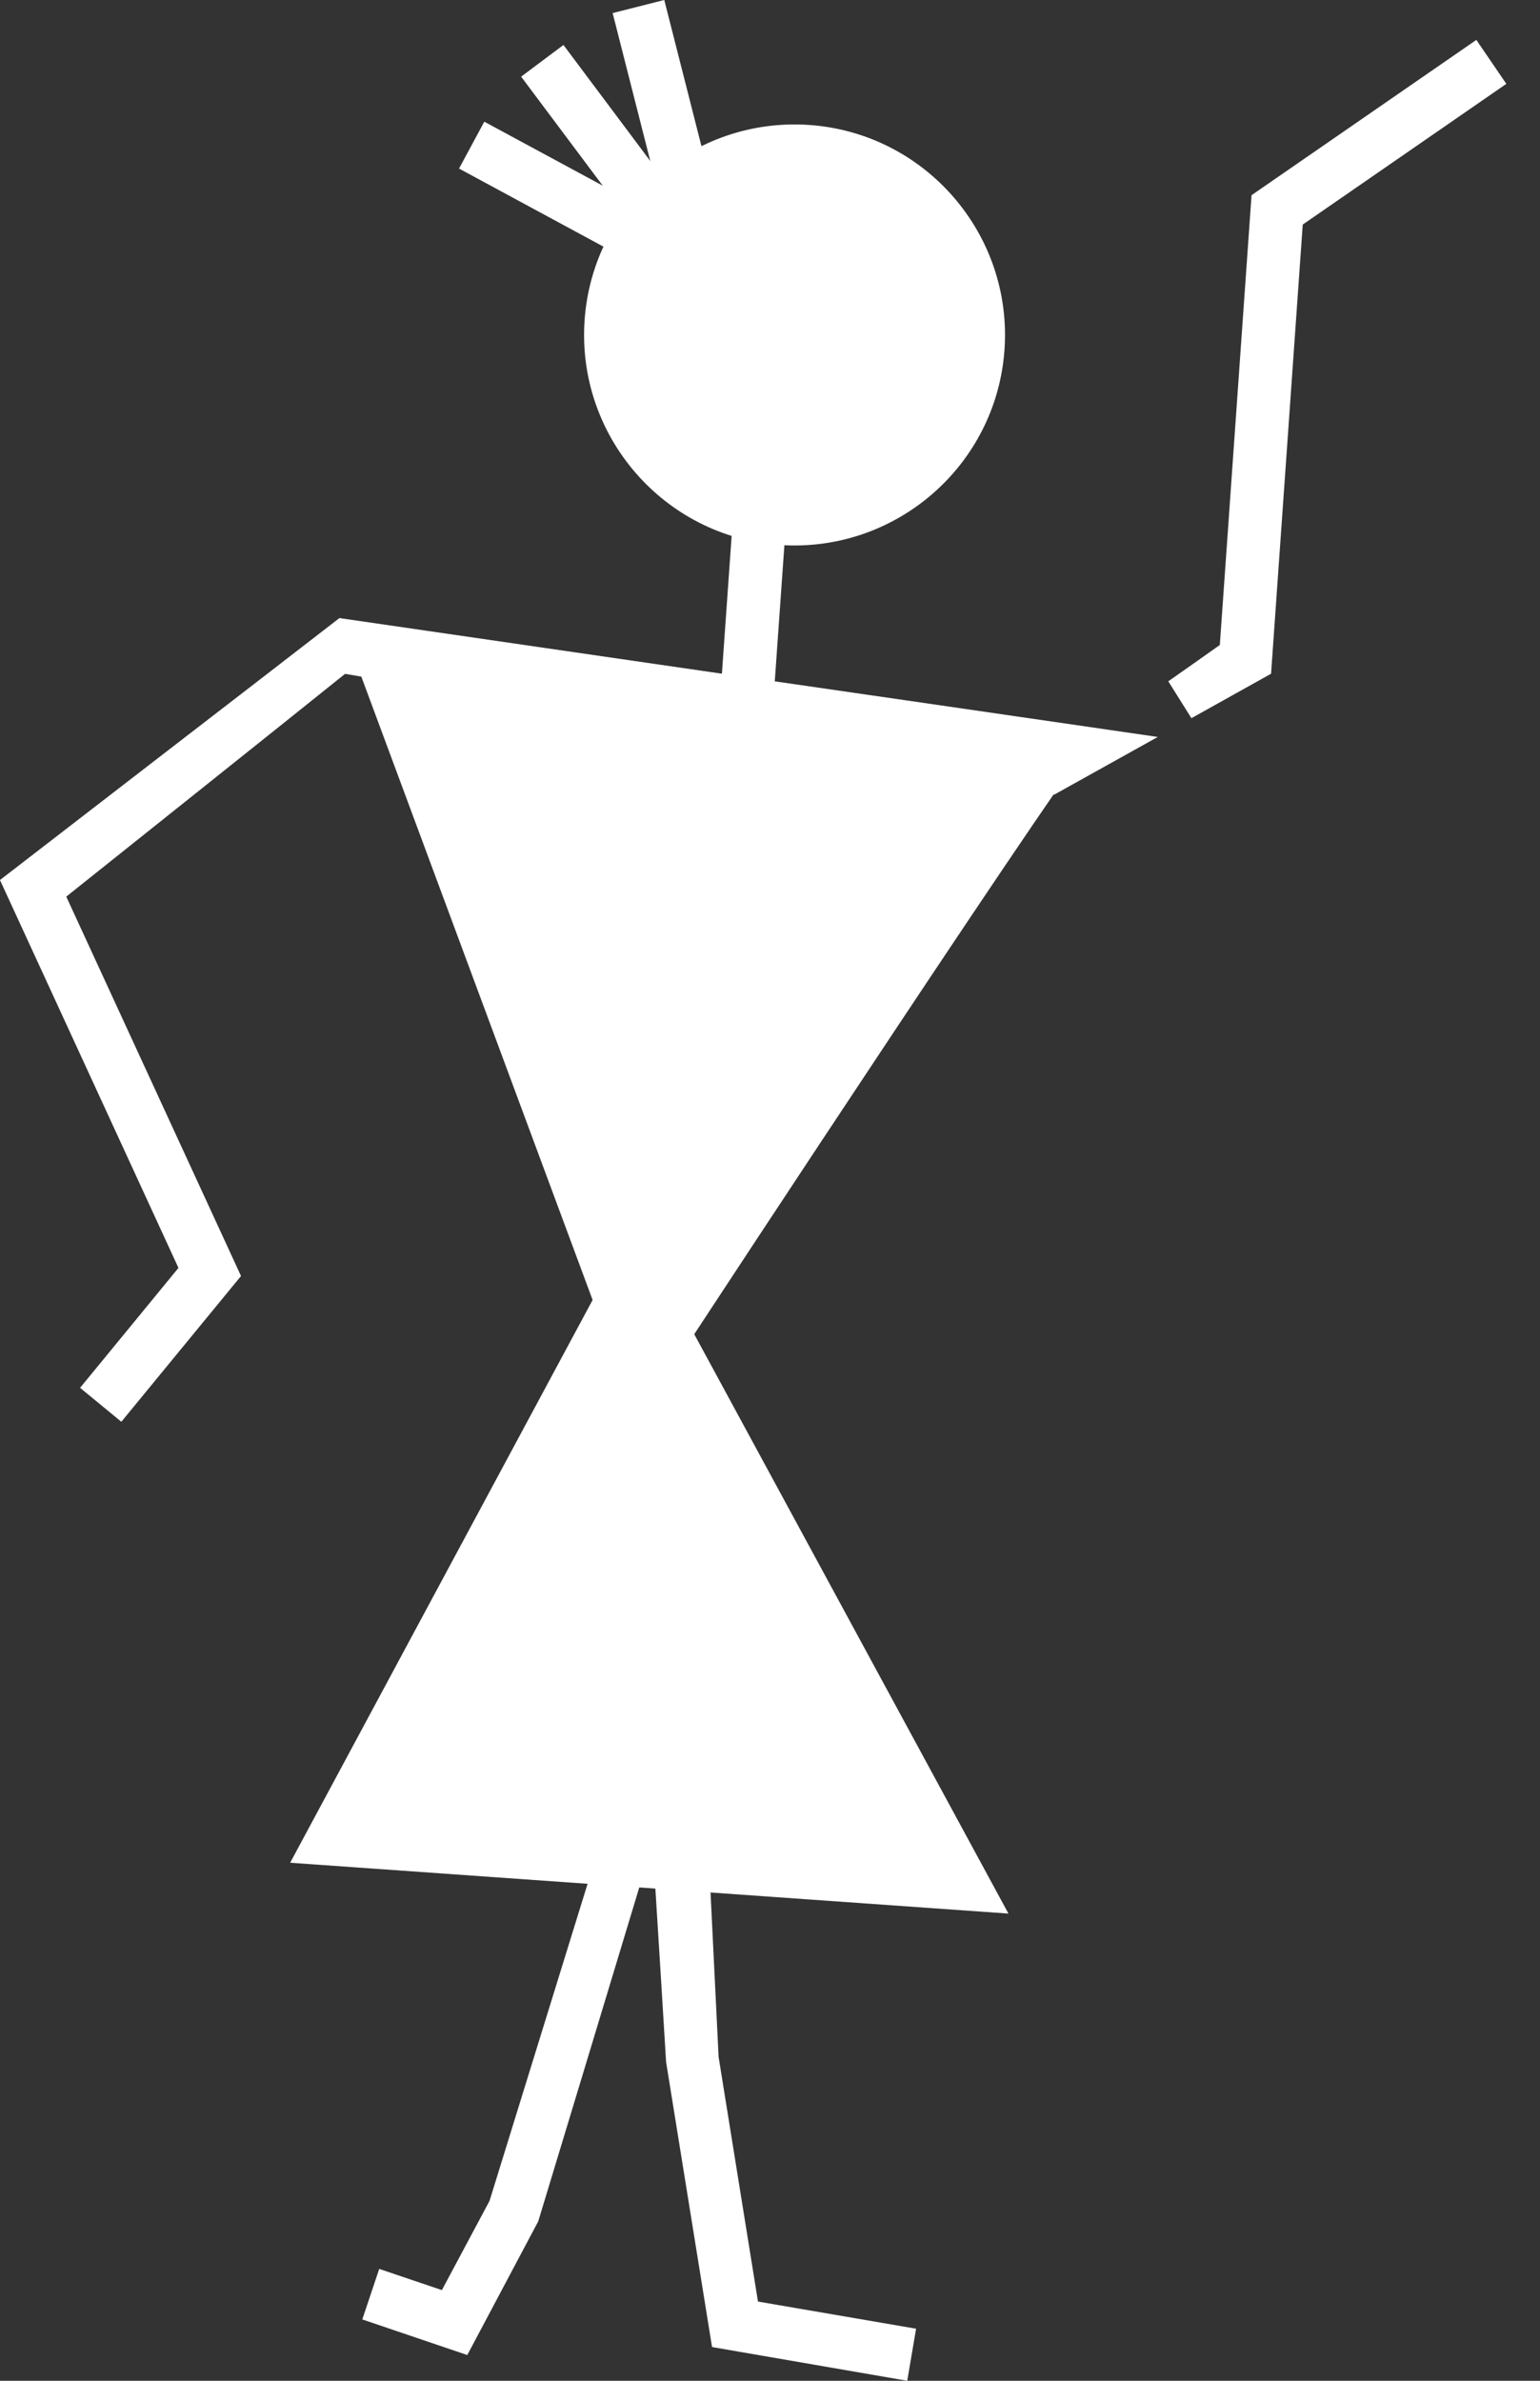
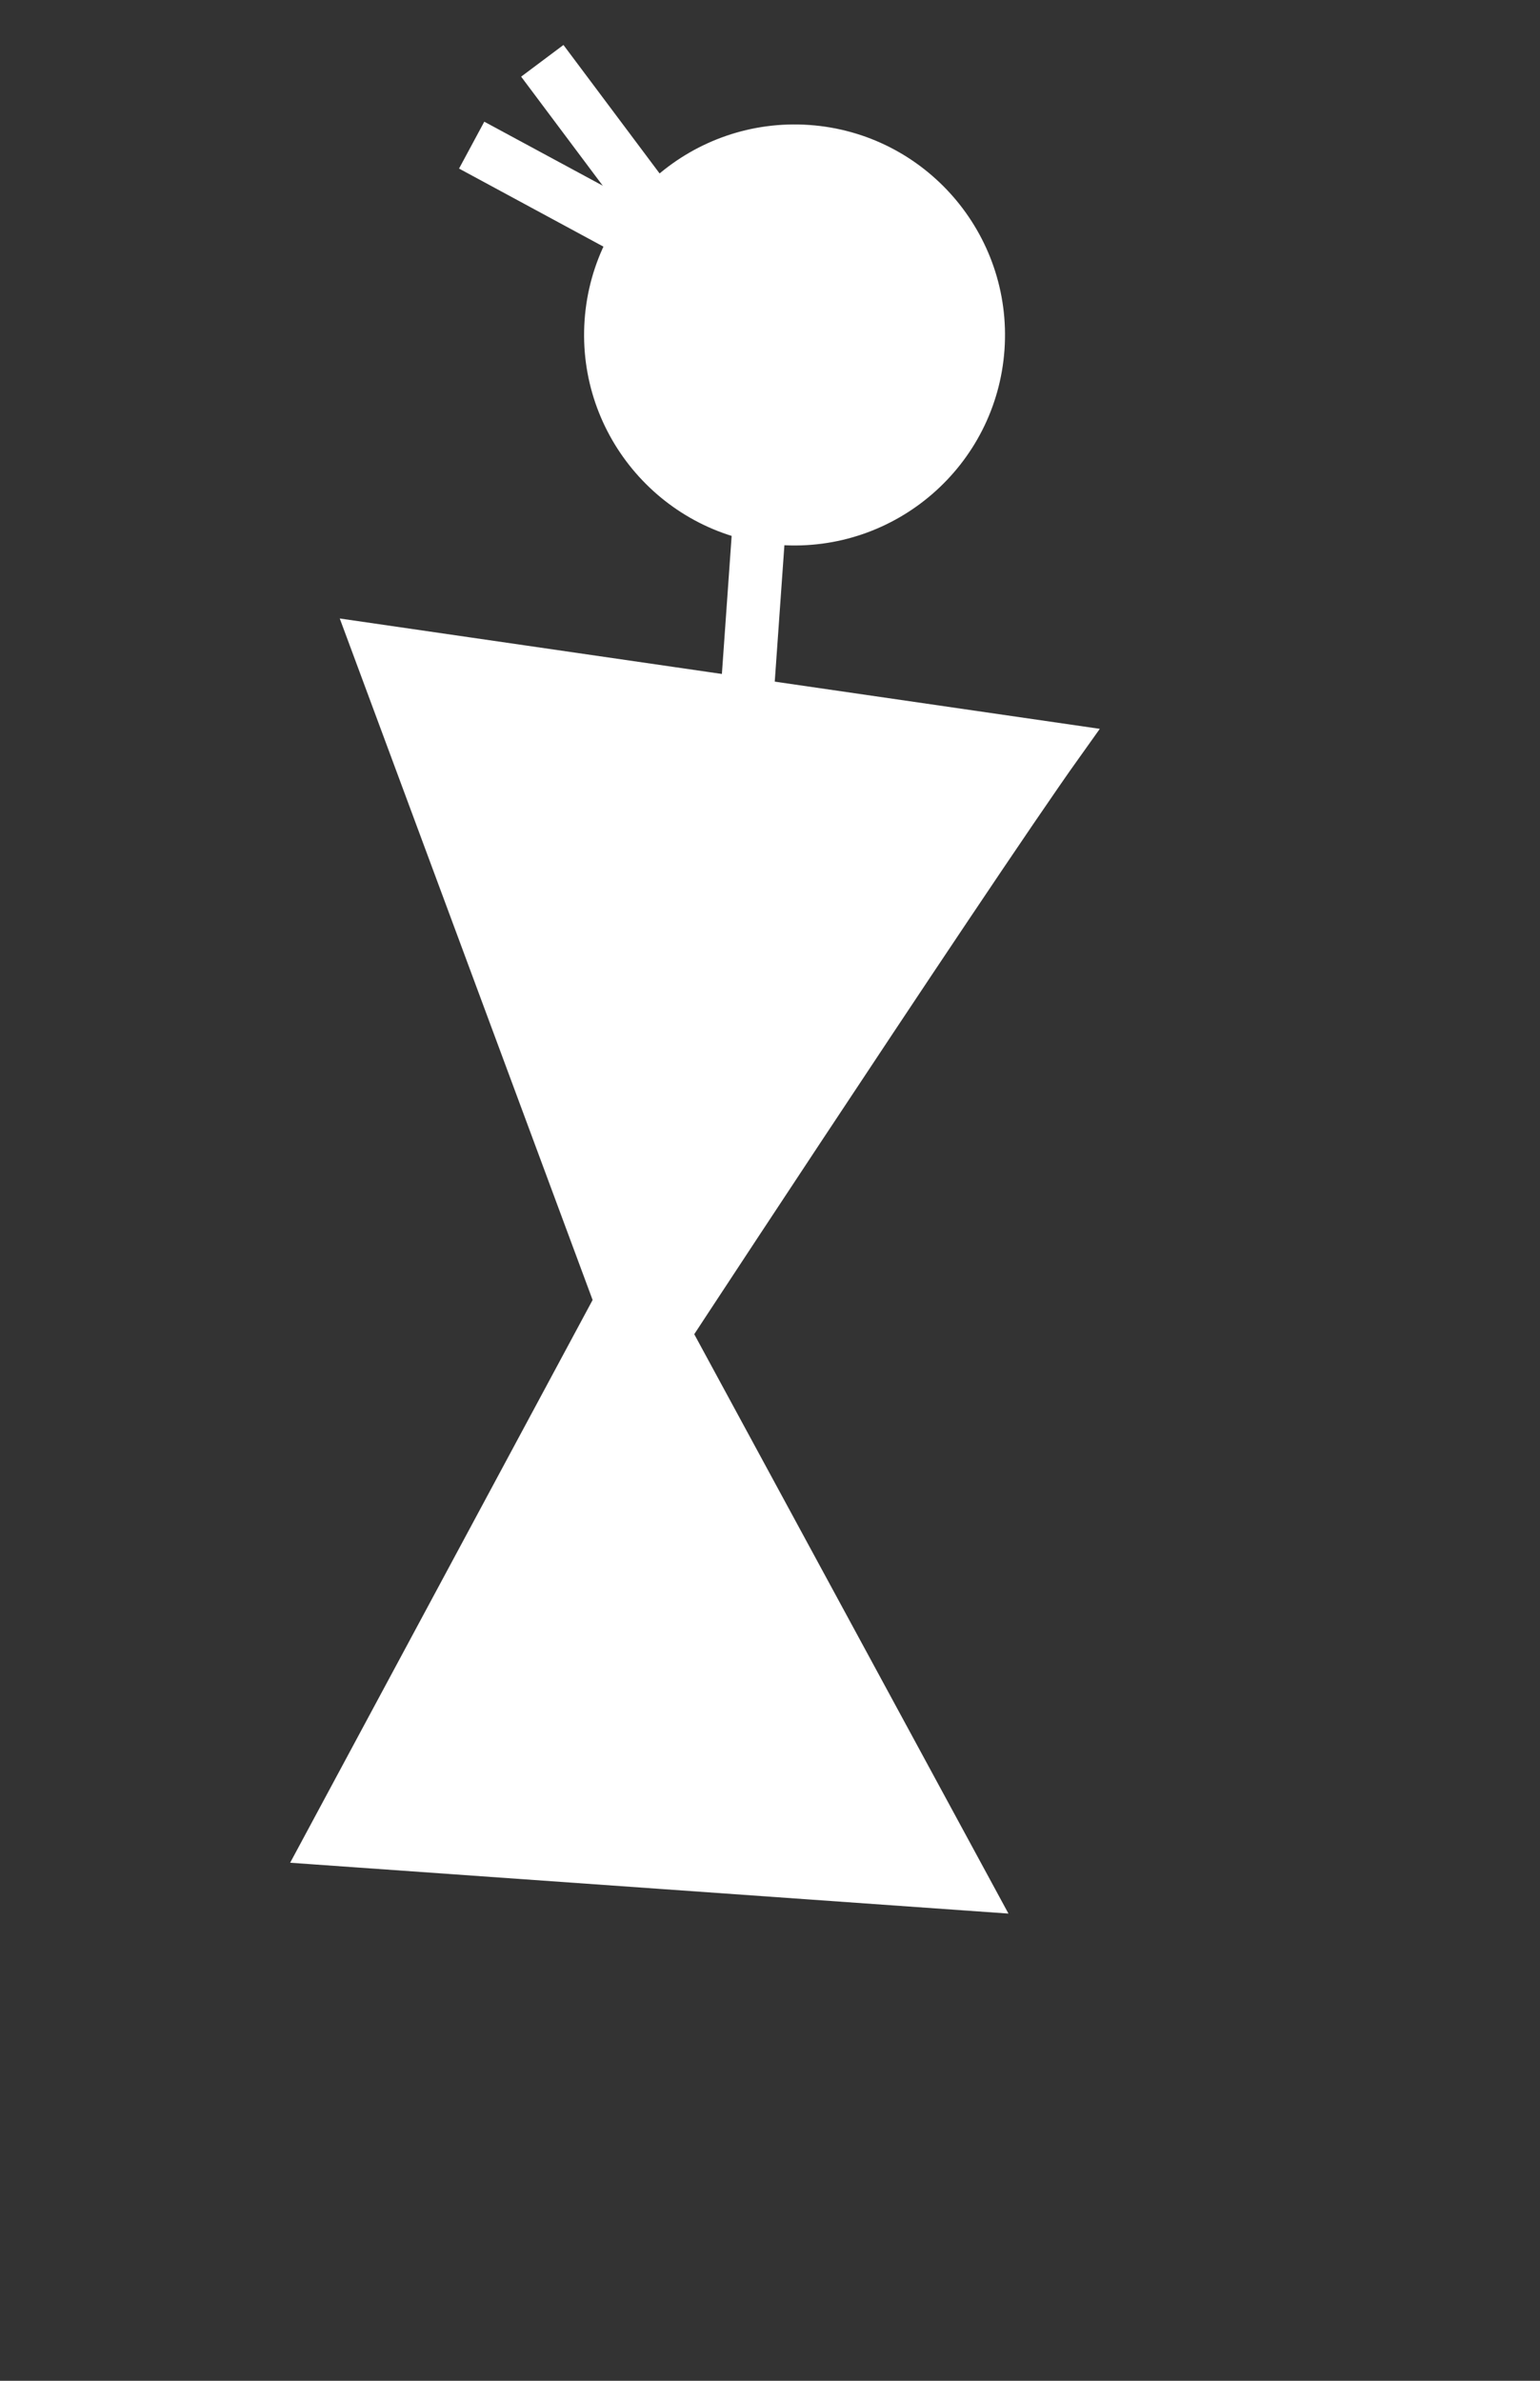
<svg xmlns="http://www.w3.org/2000/svg" width="33" height="51" viewBox="0 0 33 51" fill="none">
  <rect x="0" y="0" width="33" height="51" fill="#333333" stroke="none" />
  <path d="M22.742 15.965C22.487 16.322 22.148 16.815 21.752 17.395C20.921 18.615 19.836 20.236 18.76 21.855C17.684 23.473 16.616 25.09 15.816 26.303C15.417 26.909 15.084 27.414 14.852 27.768C14.735 27.944 14.644 28.084 14.582 28.179C14.551 28.226 14.527 28.263 14.511 28.287C14.503 28.299 14.496 28.308 14.492 28.314C14.49 28.317 14.489 28.32 14.488 28.321L14.486 28.323L14.877 28.58L14.486 28.324L14.333 28.558L14.466 28.803L20.793 40.466L6.971 39.488L13.11 28.069L13.21 27.884L13.137 27.686L7.992 13.824L22.742 15.965Z" fill="white" stroke="white" stroke-width="0.934" />
-   <path d="M15.367 14.889C18.036 15.275 20.706 15.661 23.377 16.05C23.088 16.211 22.799 16.372 22.51 16.533L7.474 13.975L7.267 13.94L7.103 14.07C5.117 15.664 3.124 17.248 1.128 18.843L0.843 19.071L0.996 19.403L4.618 27.264L2.536 29.799L2.373 29.665L4.185 27.457L4.37 27.23L4.248 26.965L0.579 18.994C1.692 18.134 2.807 17.275 3.922 16.416C5.082 15.522 6.243 14.628 7.402 13.731C10.059 14.118 12.713 14.504 15.367 14.889ZM31.631 1.676L27.651 4.426L27.467 4.553L27.45 4.777L26.789 14.148C26.293 14.425 25.798 14.701 25.303 14.977C25.672 14.718 26.042 14.459 26.41 14.197L26.59 14.069L26.605 13.85L27.269 4.438L31.515 1.506L31.631 1.676Z" fill="white" stroke="white" stroke-width="0.934" />
-   <path d="M14.596 40.892C14.656 40.896 14.716 40.9 14.776 40.904L14.932 44.081L14.933 44.107L14.937 44.133L15.781 49.376L15.835 49.706L16.163 49.763L19.092 50.266L19.059 50.46L15.666 49.874L14.738 44.118C14.7 43.495 14.662 42.871 14.623 42.248C14.595 41.794 14.566 41.34 14.538 40.887C14.557 40.888 14.576 40.89 14.596 40.892Z" fill="white" stroke="white" stroke-width="0.934" />
-   <path d="M13.112 40.758C12.439 42.98 11.773 45.192 11.1 47.406L9.787 49.879L8.354 49.393L8.42 49.196L9.319 49.5L9.694 49.627L9.881 49.277L10.9 47.37L10.921 47.331L10.935 47.288L12.961 40.738L13.112 40.758Z" fill="white" stroke="white" stroke-width="0.934" />
  <path d="M17.311 3.143C19.535 3.299 21.215 5.234 21.059 7.46C20.902 9.685 18.966 11.364 16.74 11.208C14.516 11.052 12.837 9.115 12.993 6.89C13.149 4.665 15.085 2.987 17.311 3.143Z" fill="white" stroke="white" stroke-width="0.934" />
  <path d="M16.129 11.725L16.336 11.74L16.123 14.753L15.916 14.738L16.129 11.725Z" fill="white" stroke="white" stroke-width="0.934" />
-   <path d="M13.897 0.567L14.642 3.495L14.441 3.546L13.696 0.618L13.897 0.567Z" fill="white" stroke="white" stroke-width="0.934" />
  <path d="M11.98 1.617L13.79 4.035L13.631 4.154L11.821 1.736L11.98 1.617Z" fill="white" stroke="white" stroke-width="0.934" />
  <path d="M10.567 3.24L13.225 4.675L13.126 4.858L10.469 3.422L10.567 3.24Z" fill="white" stroke="white" stroke-width="0.934" />
</svg>